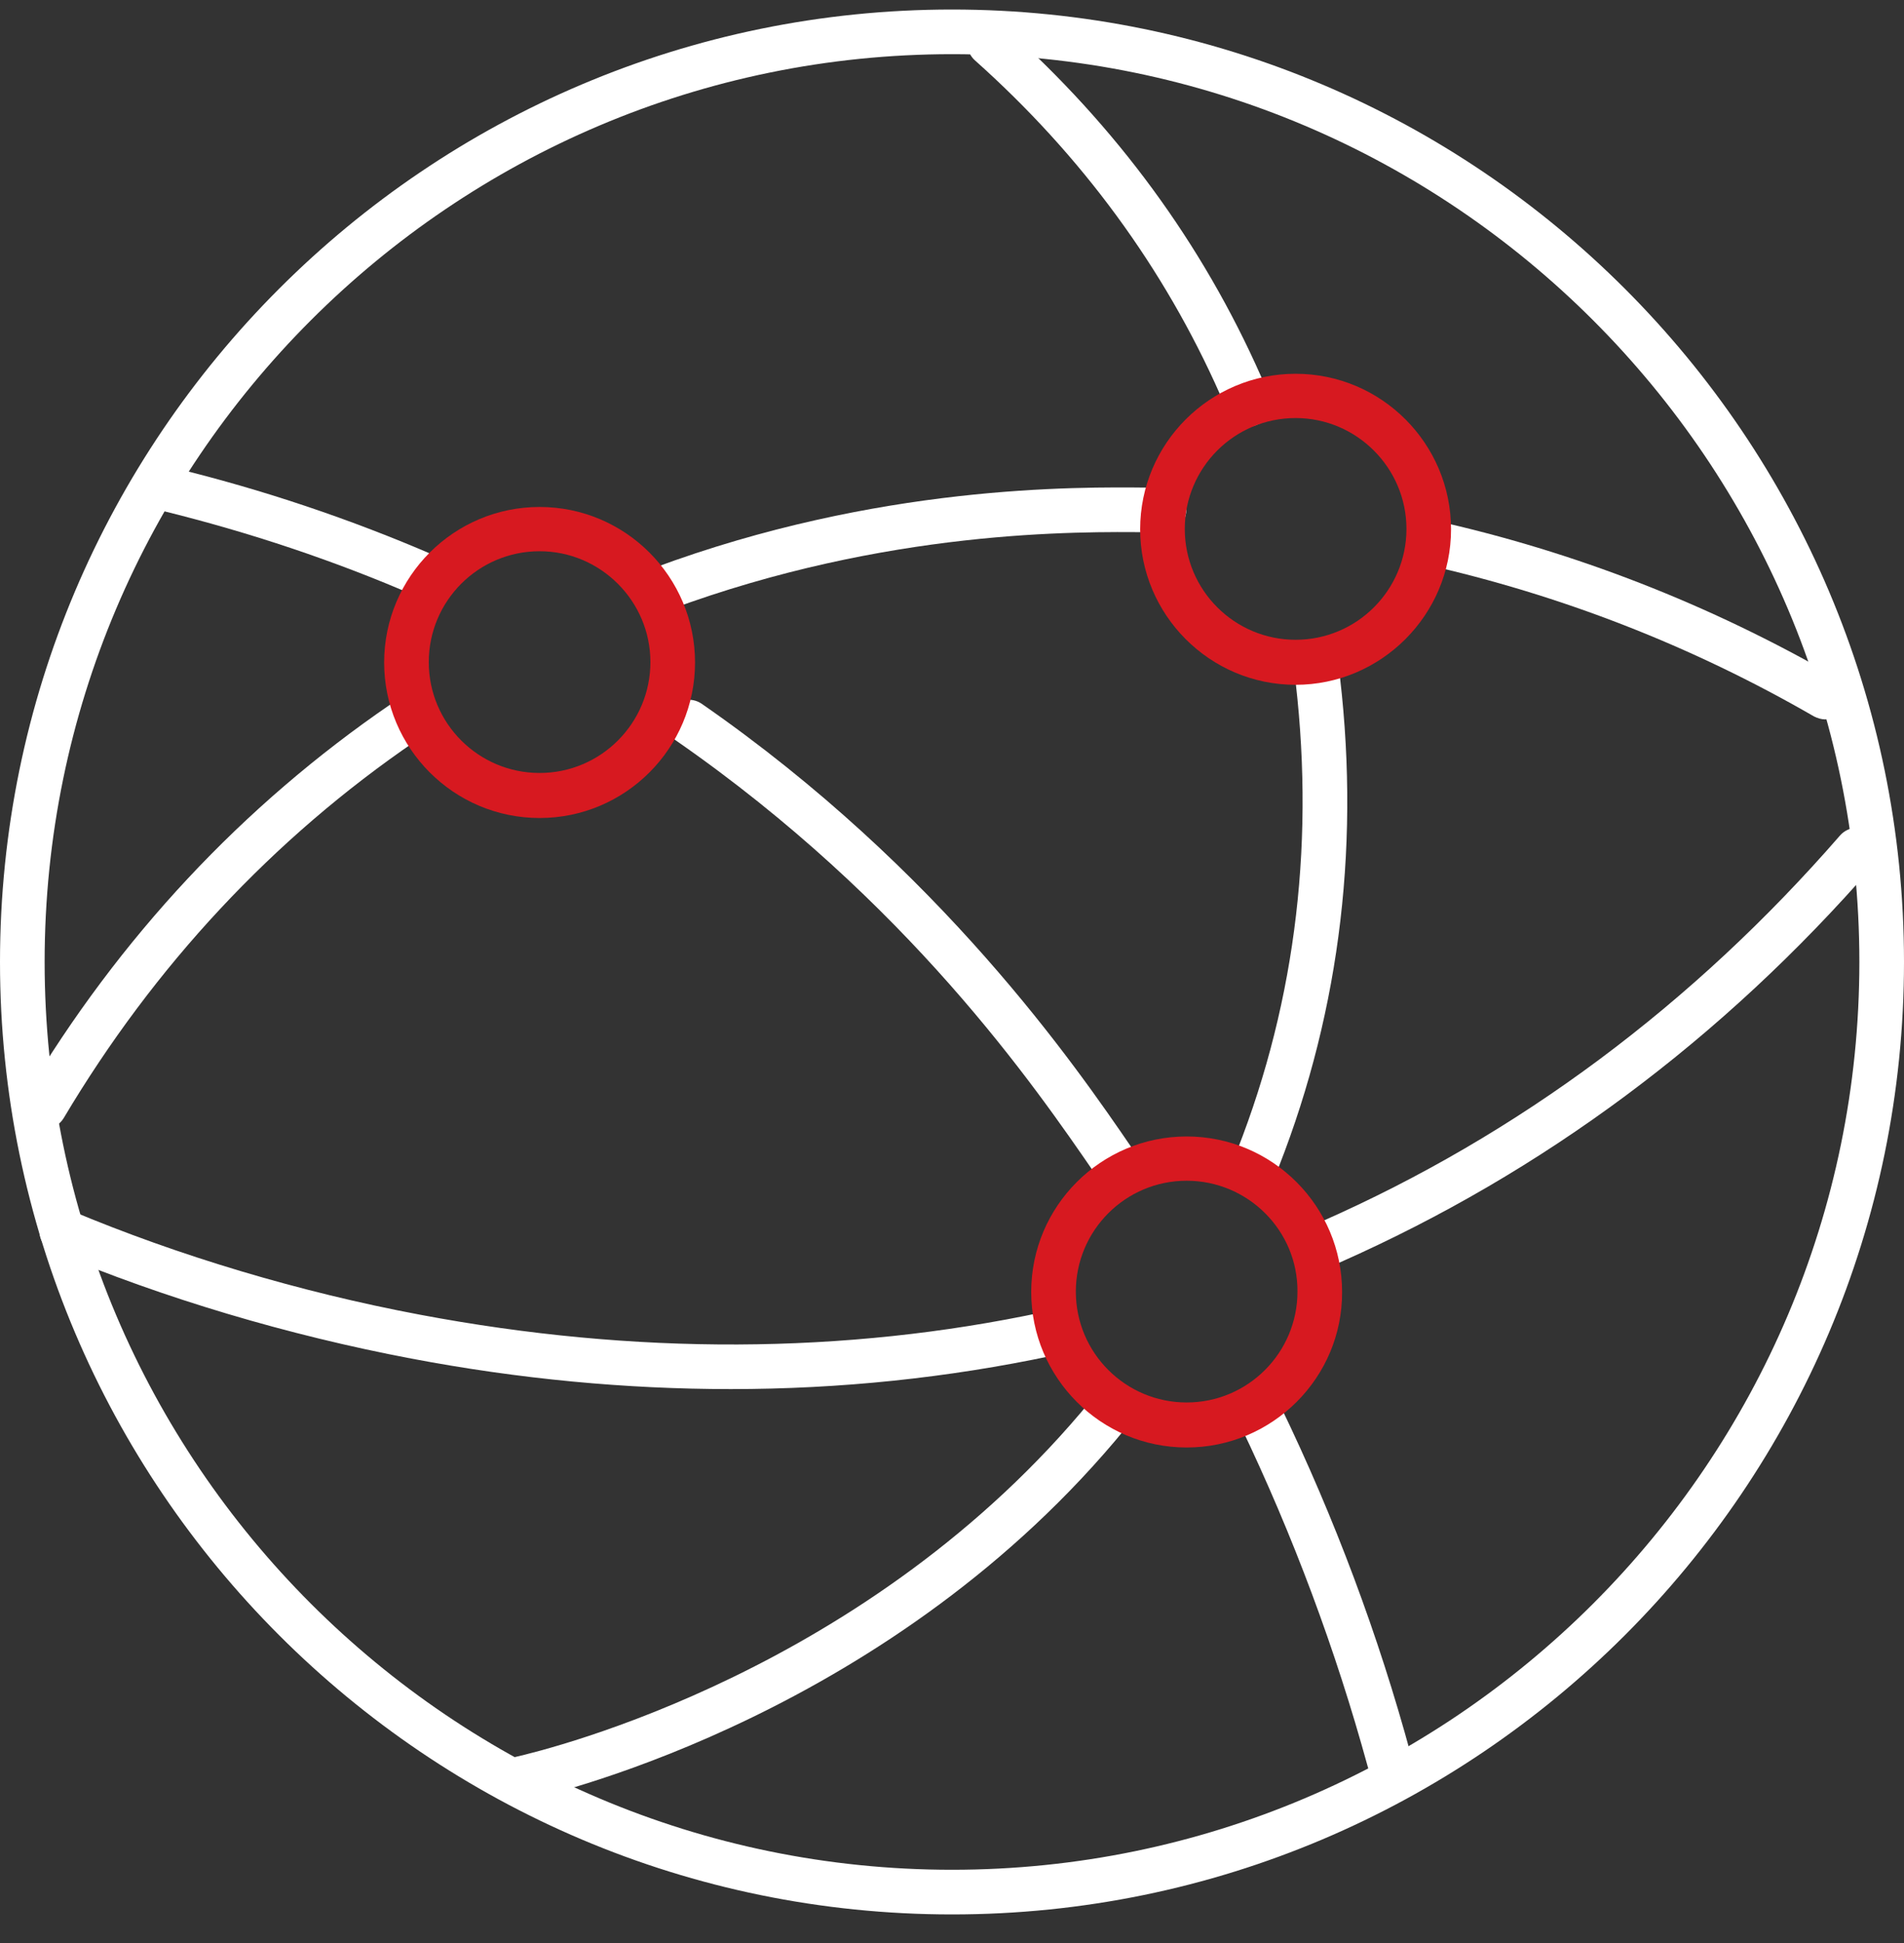
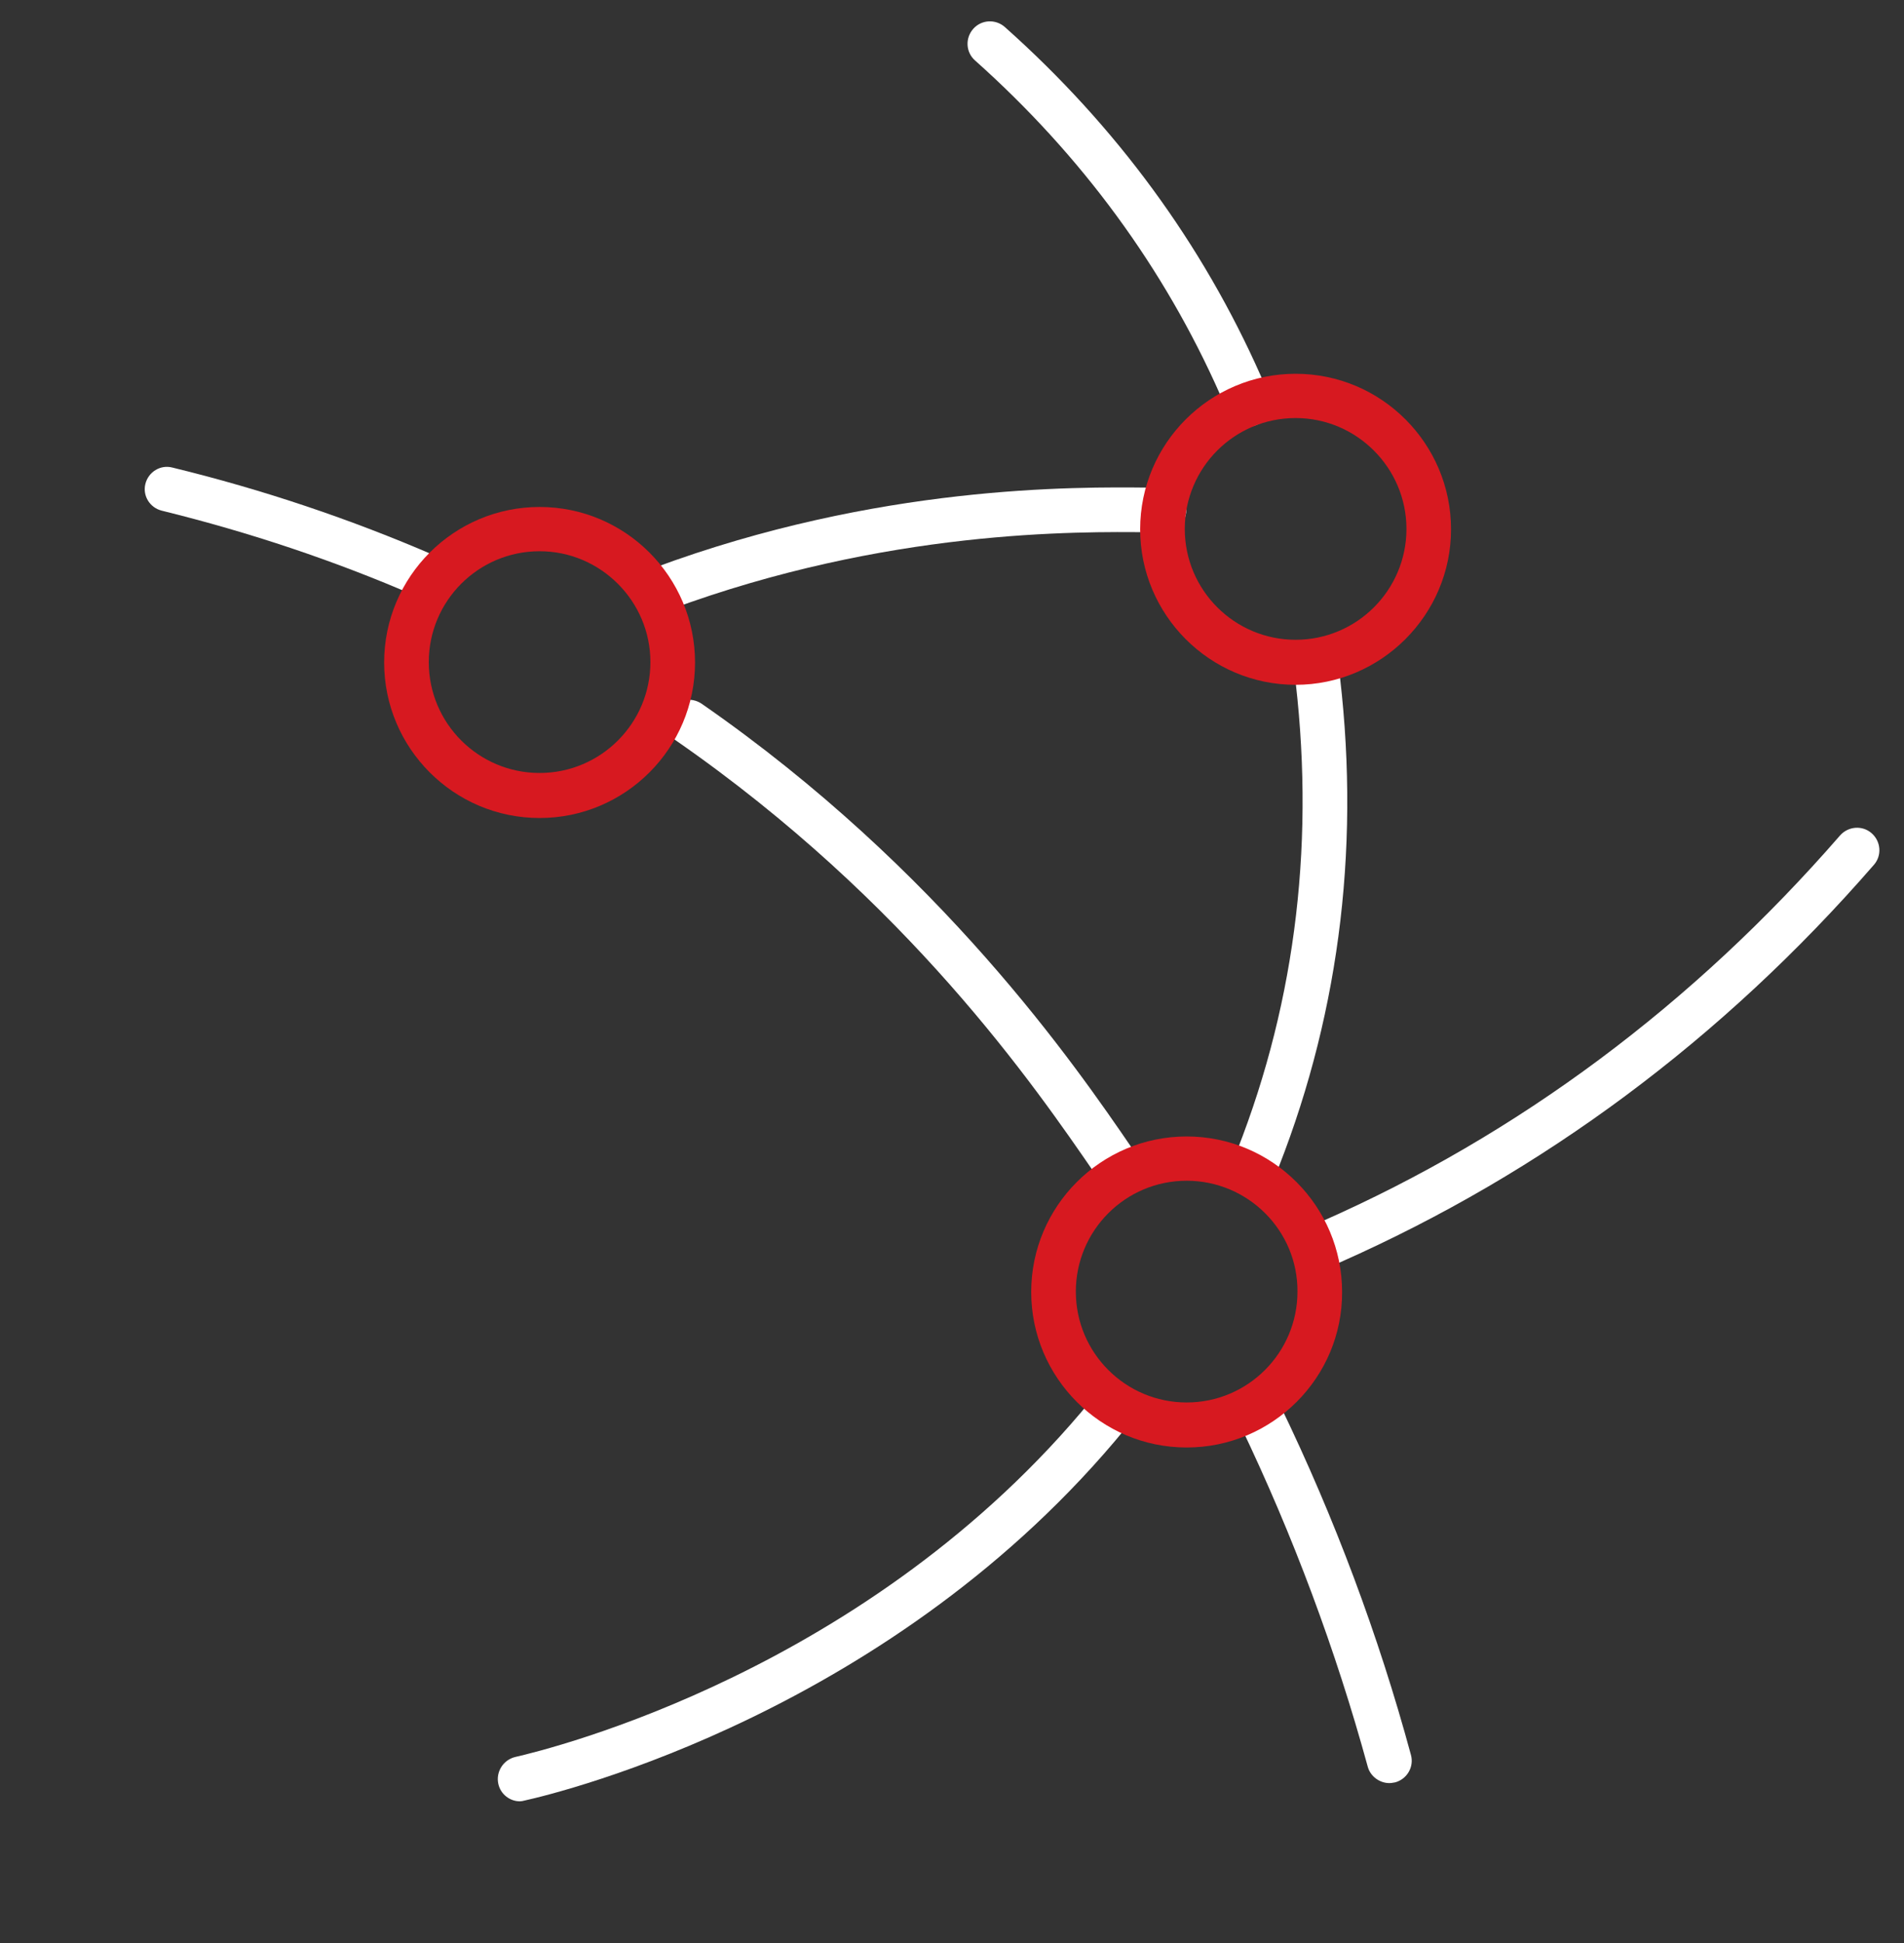
<svg xmlns="http://www.w3.org/2000/svg" width="50" height="51" viewBox="0 0 50 51" fill="none">
  <rect x="0" y="0" width="50" height="51" fill="#333333" stroke="none" />
  <g clip-path="url(#clip0_9115_14169)">
    <path d="M13.652 47.281C13.389 47.281 13.145 47.096 13.086 46.822C13.018 46.51 13.213 46.197 13.525 46.119C14.463 45.904 22.832 43.853 28.662 36.744C28.867 36.49 29.238 36.461 29.482 36.666C29.727 36.871 29.766 37.242 29.561 37.486C23.486 44.908 14.746 47.047 13.77 47.262C13.74 47.271 13.691 47.281 13.652 47.281Z" fill="white" />
    <path d="M33.037 30.992C32.969 30.992 32.891 30.982 32.823 30.953C32.52 30.836 32.373 30.494 32.49 30.191C34.053 26.207 34.551 21.939 33.975 17.506C33.936 17.184 34.16 16.891 34.483 16.852C34.805 16.812 35.098 17.037 35.137 17.359C35.742 21.988 35.215 26.451 33.584 30.621C33.496 30.855 33.272 30.992 33.037 30.992Z" fill="white" />
    <path d="M32.793 11.197C32.559 11.197 32.344 11.06 32.246 10.836C32.178 10.67 32.11 10.514 32.041 10.357C30.567 7.027 28.399 4.078 25.606 1.588C25.361 1.373 25.342 1.002 25.557 0.758C25.772 0.514 26.143 0.494 26.387 0.709C29.307 3.307 31.573 6.393 33.115 9.879C33.194 10.045 33.262 10.211 33.33 10.387C33.457 10.689 33.311 11.031 33.008 11.148C32.94 11.178 32.871 11.197 32.793 11.197Z" fill="white" />
    <path d="M11.191 15.709C11.113 15.709 11.035 15.689 10.957 15.66C8.808 14.723 6.552 13.971 4.248 13.404C3.935 13.326 3.74 13.014 3.818 12.701C3.896 12.389 4.209 12.193 4.521 12.271C6.894 12.848 9.218 13.629 11.425 14.586C11.718 14.713 11.855 15.064 11.728 15.357C11.64 15.572 11.416 15.709 11.191 15.709Z" fill="white" />
    <path d="M29.238 31.07C29.053 31.07 28.867 30.982 28.76 30.816C27.168 28.502 23.848 23.668 17.754 19.439C17.491 19.254 17.422 18.893 17.608 18.619C17.793 18.355 18.155 18.287 18.428 18.473C24.707 22.828 28.233 27.955 29.737 30.152C29.922 30.416 29.854 30.787 29.59 30.963C29.473 31.031 29.356 31.07 29.238 31.07Z" fill="white" />
    <path d="M36.485 46.803C36.231 46.803 35.986 46.627 35.918 46.373C35.078 43.307 33.955 40.299 32.578 37.428C32.442 37.135 32.559 36.783 32.852 36.646C33.145 36.51 33.496 36.627 33.633 36.92C35.049 39.85 36.201 42.926 37.051 46.06C37.139 46.373 36.953 46.695 36.641 46.783C36.582 46.793 36.533 46.803 36.485 46.803Z" fill="white" />
-     <path d="M47.93 18.883C47.833 18.883 47.735 18.854 47.637 18.805C44.424 16.949 40.977 15.611 37.393 14.81C37.081 14.742 36.876 14.43 36.944 14.107C37.012 13.795 37.325 13.59 37.647 13.658C41.348 14.479 44.903 15.865 48.223 17.779C48.506 17.945 48.604 18.297 48.438 18.58C48.331 18.775 48.135 18.883 47.93 18.883Z" fill="white" />
    <path d="M17.373 16.041C17.139 16.041 16.914 15.895 16.826 15.66C16.709 15.357 16.865 15.016 17.168 14.908C23.066 12.721 28.242 12.779 30.186 12.799C30.312 12.799 30.439 12.799 30.576 12.809C30.898 12.818 31.152 13.082 31.152 13.404C31.142 13.726 30.879 13.98 30.557 13.98C30.43 13.98 30.312 13.98 30.186 13.971C28.301 13.951 23.291 13.893 17.588 16.002C17.51 16.031 17.441 16.041 17.373 16.041Z" fill="white" />
-     <path d="M1.172 29.635C1.075 29.635 0.967 29.605 0.869 29.557C0.596 29.391 0.498 29.029 0.664 28.756C3.135 24.605 6.368 21.148 10.264 18.482C10.528 18.297 10.899 18.365 11.075 18.639C11.26 18.902 11.192 19.273 10.918 19.449C7.168 22.008 4.053 25.348 1.67 29.352C1.563 29.527 1.368 29.635 1.172 29.635Z" fill="white" />
-     <path d="M19.19 36.461C16.436 36.461 13.633 36.197 10.801 35.66C7.559 35.045 4.307 34.078 1.397 32.857C1.094 32.73 0.957 32.389 1.084 32.086C1.211 31.783 1.553 31.646 1.856 31.773C4.698 32.965 7.862 33.912 11.026 34.508C16.67 35.572 22.178 35.553 27.403 34.439C27.715 34.371 28.028 34.576 28.096 34.889C28.165 35.201 27.959 35.514 27.647 35.582C24.883 36.168 22.061 36.461 19.19 36.461Z" fill="white" />
    <path d="M34.932 33.19C34.707 33.19 34.492 33.063 34.395 32.838C34.268 32.545 34.395 32.194 34.697 32.066C39.883 29.781 44.463 26.363 48.32 21.93C48.535 21.686 48.906 21.656 49.151 21.871C49.395 22.086 49.424 22.457 49.209 22.701C45.234 27.272 40.518 30.777 35.176 33.141C35.098 33.18 35.01 33.19 34.932 33.19Z" fill="white" />
-     <path d="M25 50.25C11.211 50.25 0 39.039 0 25.25C0 11.461 11.211 0.25 25 0.25C38.789 0.25 50 11.461 50 25.25C50 39.039 38.789 50.25 25 50.25ZM25 1.422C11.865 1.422 1.172 12.115 1.172 25.25C1.172 38.385 11.865 49.078 25 49.078C38.135 49.078 48.828 38.385 48.828 25.25C48.828 12.115 38.135 1.422 25 1.422Z" fill="white" />
    <path d="M31.162 37.994C28.906 37.994 27.08 36.158 27.08 33.912C27.08 31.656 28.916 29.83 31.162 29.83C33.418 29.83 35.244 31.666 35.244 33.912C35.254 36.158 33.418 37.994 31.162 37.994ZM31.162 30.992C29.551 30.992 28.252 32.301 28.252 33.902C28.252 35.514 29.561 36.812 31.162 36.812C32.773 36.812 34.072 35.504 34.072 33.902C34.082 32.301 32.773 30.992 31.162 30.992Z" fill="#D71920" />
    <path d="M14.17 21.471C11.914 21.471 10.088 19.635 10.088 17.389C10.088 15.133 11.924 13.307 14.17 13.307C16.426 13.307 18.252 15.143 18.252 17.389C18.252 19.635 16.426 21.471 14.17 21.471ZM14.17 14.469C12.559 14.469 11.26 15.777 11.26 17.379C11.26 18.99 12.568 20.289 14.17 20.289C15.781 20.289 17.08 18.98 17.08 17.379C17.08 15.777 15.771 14.469 14.17 14.469Z" fill="#D71920" />
    <path d="M34.023 17.975C31.768 17.975 29.941 16.139 29.941 13.893C29.941 11.637 31.777 9.811 34.023 9.811C36.279 9.811 38.105 11.646 38.105 13.893C38.105 16.139 36.27 17.975 34.023 17.975ZM34.023 10.973C32.412 10.973 31.113 12.281 31.113 13.883C31.113 15.494 32.422 16.793 34.023 16.793C35.635 16.793 36.934 15.484 36.934 13.883C36.934 12.281 35.625 10.973 34.023 10.973Z" fill="#D71920" />
  </g>
  <defs>
    <clipPath id="clip0_9115_14169">
      <rect width="50" height="50" fill="white" transform="translate(0 0.25)" />
    </clipPath>
  </defs>
</svg>